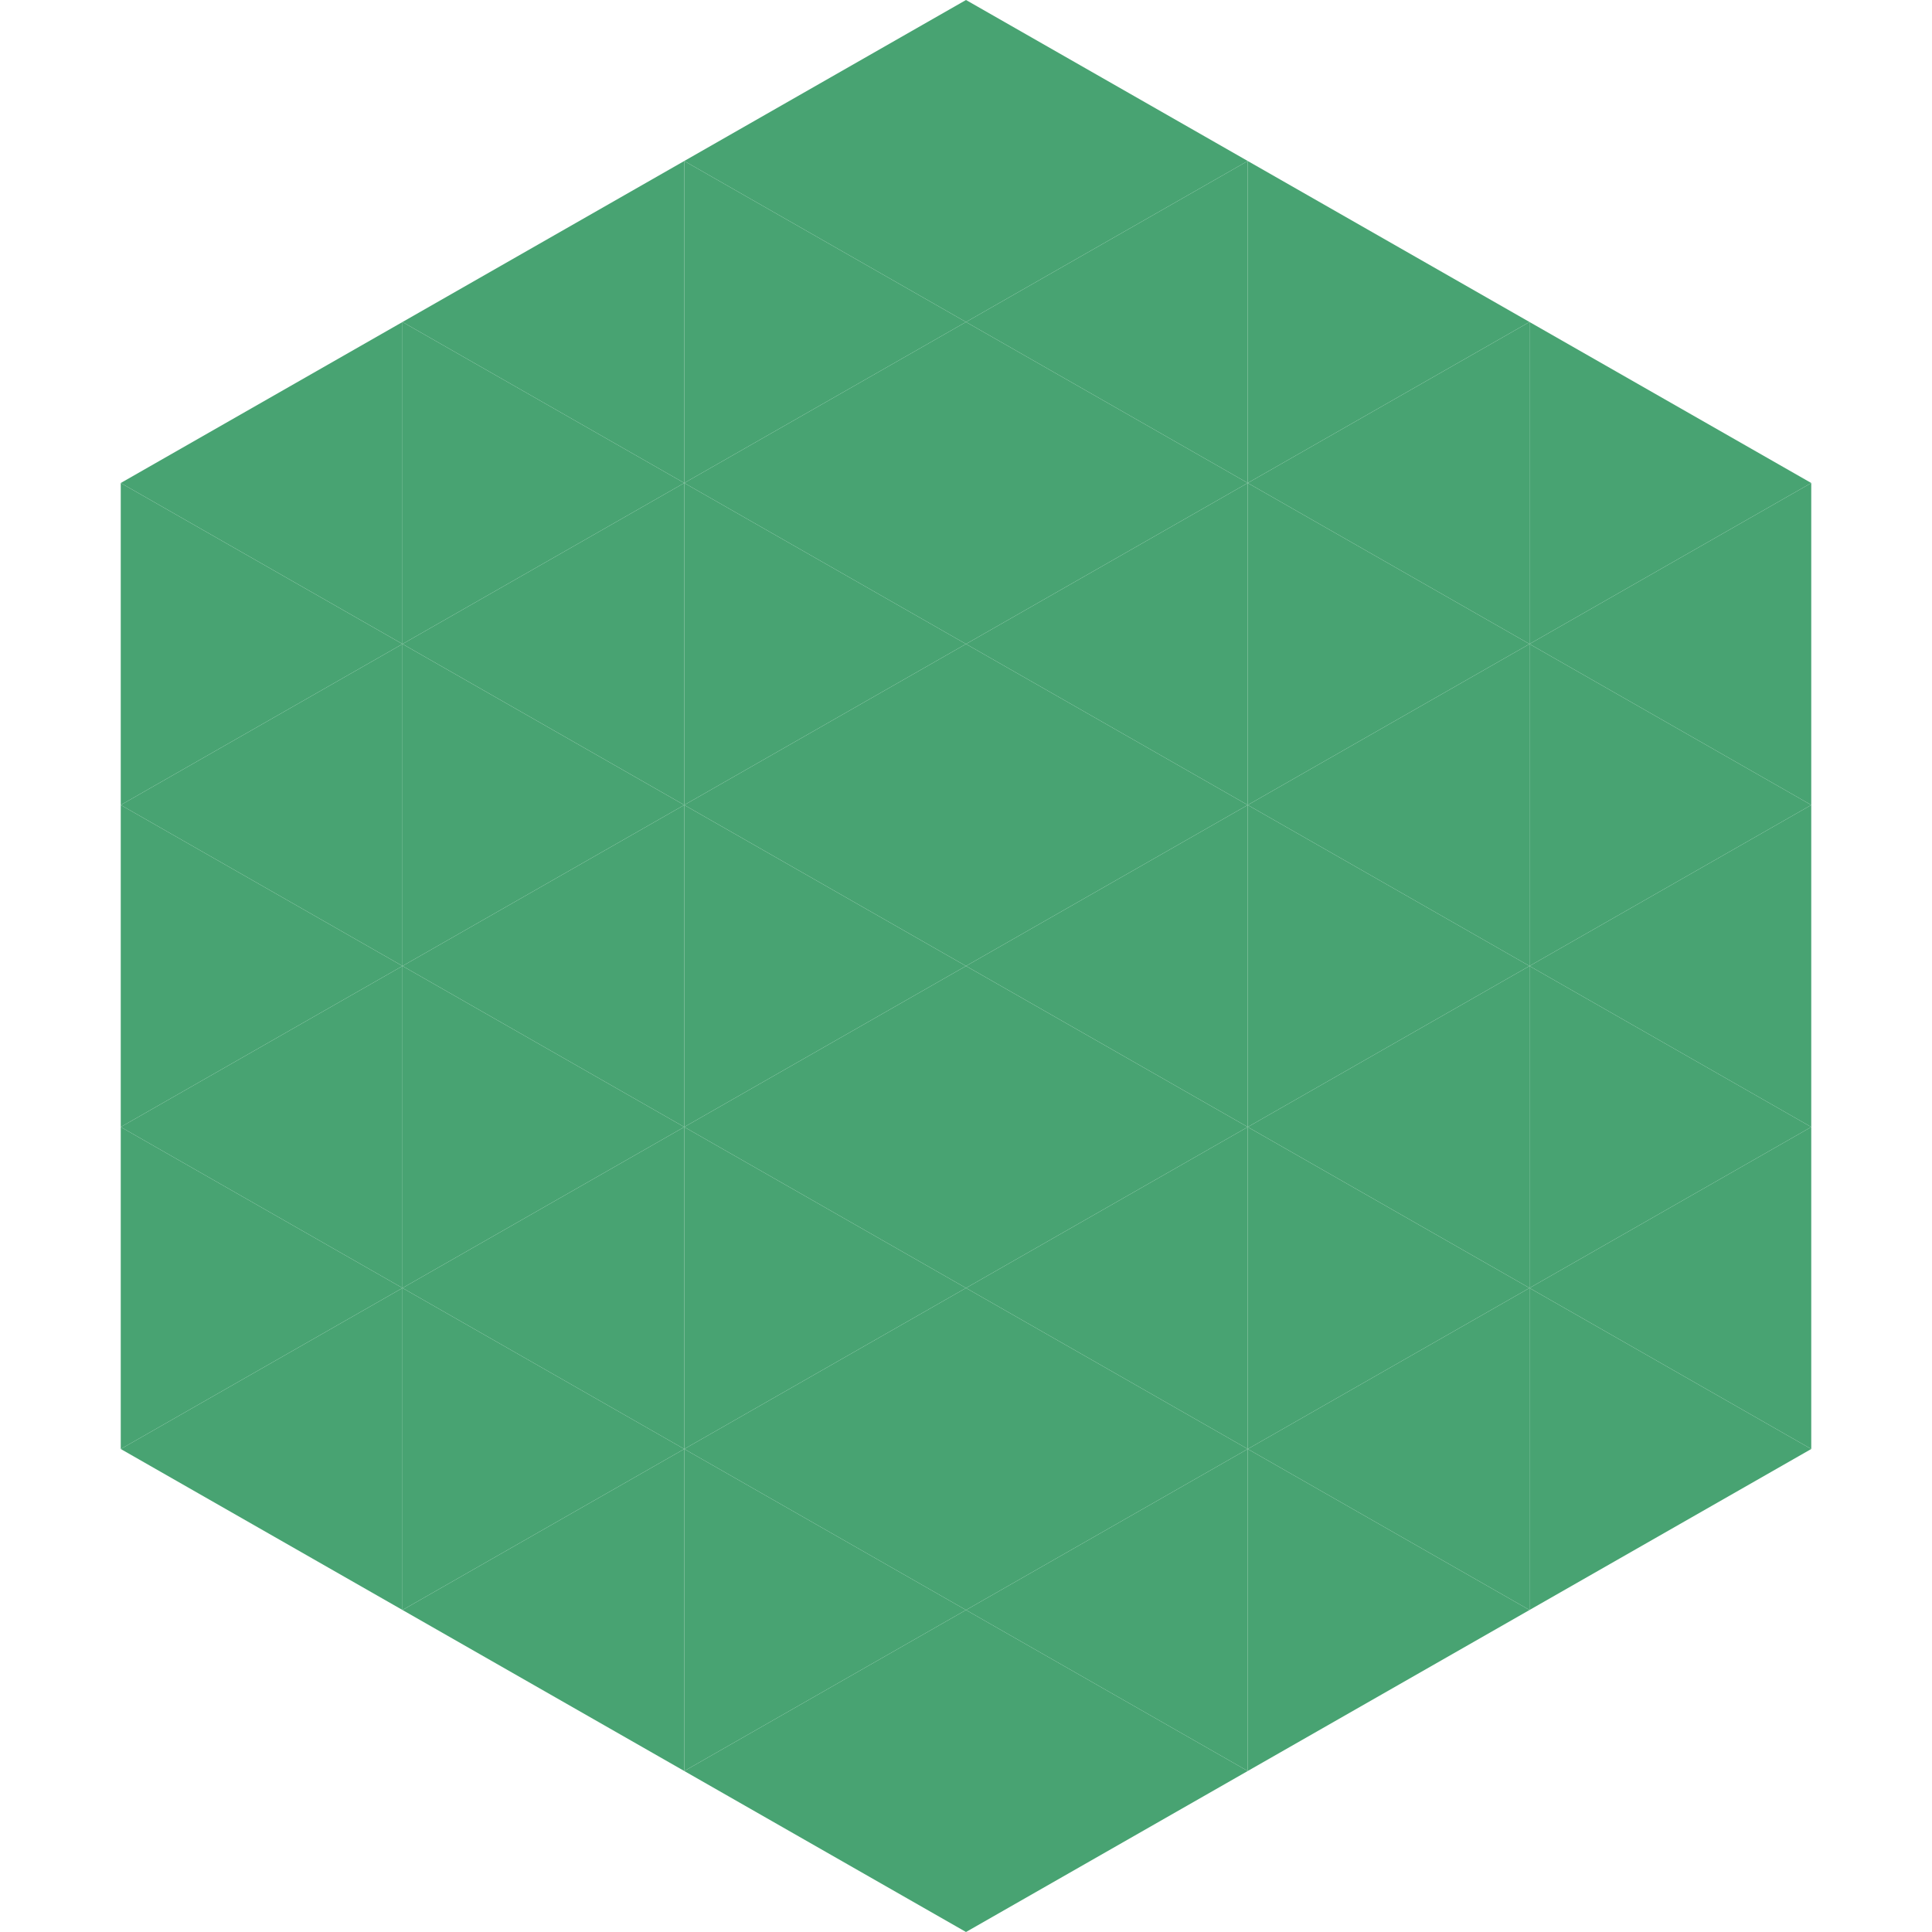
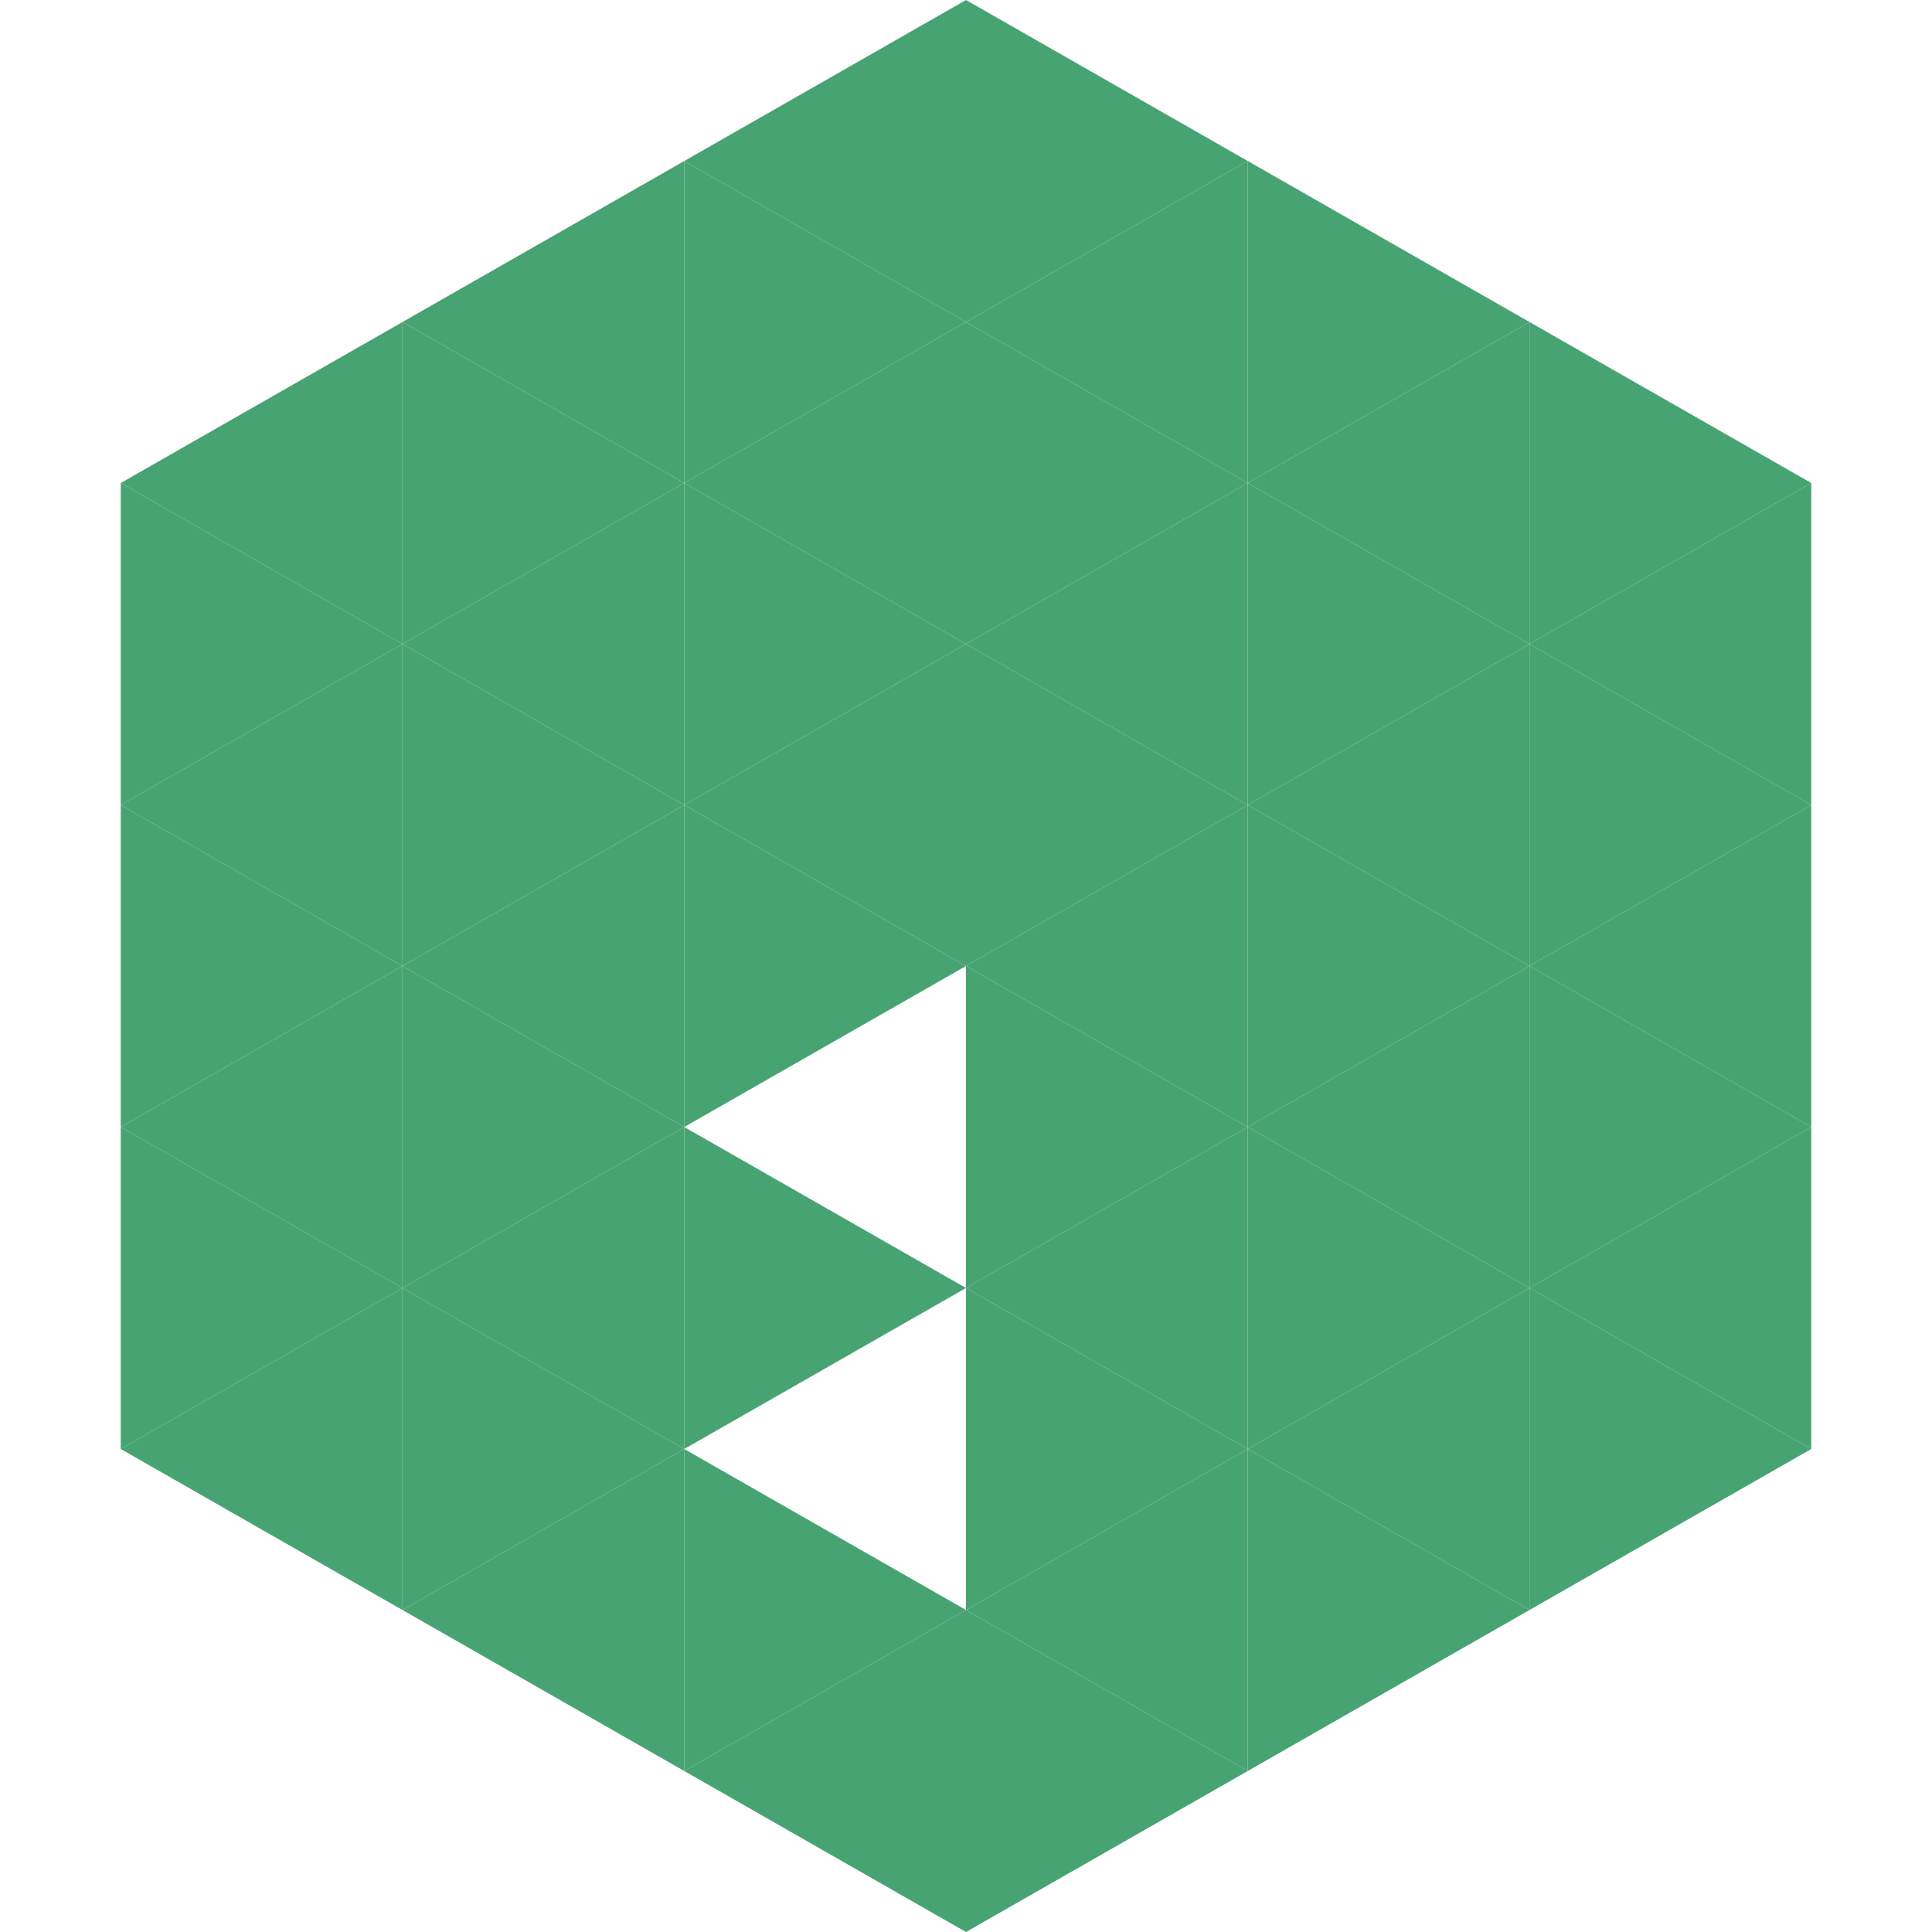
<svg xmlns="http://www.w3.org/2000/svg" width="240" height="240">
  <polygon points="50,40 15,60 50,80" style="fill:rgb(72,163,114)" />
  <polygon points="190,40 225,60 190,80" style="fill:rgb(72,163,114)" />
  <polygon points="15,60 50,80 15,100" style="fill:rgb(72,163,114)" />
  <polygon points="225,60 190,80 225,100" style="fill:rgb(72,163,114)" />
  <polygon points="50,80 15,100 50,120" style="fill:rgb(72,163,114)" />
  <polygon points="190,80 225,100 190,120" style="fill:rgb(72,163,114)" />
  <polygon points="15,100 50,120 15,140" style="fill:rgb(72,163,114)" />
  <polygon points="225,100 190,120 225,140" style="fill:rgb(72,163,114)" />
  <polygon points="50,120 15,140 50,160" style="fill:rgb(72,163,114)" />
  <polygon points="190,120 225,140 190,160" style="fill:rgb(72,163,114)" />
  <polygon points="15,140 50,160 15,180" style="fill:rgb(72,163,114)" />
  <polygon points="225,140 190,160 225,180" style="fill:rgb(72,163,114)" />
  <polygon points="50,160 15,180 50,200" style="fill:rgb(72,163,114)" />
  <polygon points="190,160 225,180 190,200" style="fill:rgb(72,163,114)" />
  <polygon points="15,180 50,200 15,220" style="fill:rgb(255,255,255); fill-opacity:0" />
  <polygon points="225,180 190,200 225,220" style="fill:rgb(255,255,255); fill-opacity:0" />
  <polygon points="50,0 85,20 50,40" style="fill:rgb(255,255,255); fill-opacity:0" />
  <polygon points="190,0 155,20 190,40" style="fill:rgb(255,255,255); fill-opacity:0" />
  <polygon points="85,20 50,40 85,60" style="fill:rgb(72,163,114)" />
  <polygon points="155,20 190,40 155,60" style="fill:rgb(72,163,114)" />
  <polygon points="50,40 85,60 50,80" style="fill:rgb(72,163,114)" />
  <polygon points="190,40 155,60 190,80" style="fill:rgb(72,163,114)" />
  <polygon points="85,60 50,80 85,100" style="fill:rgb(72,163,114)" />
  <polygon points="155,60 190,80 155,100" style="fill:rgb(72,163,114)" />
  <polygon points="50,80 85,100 50,120" style="fill:rgb(72,163,114)" />
  <polygon points="190,80 155,100 190,120" style="fill:rgb(72,163,114)" />
  <polygon points="85,100 50,120 85,140" style="fill:rgb(72,163,114)" />
  <polygon points="155,100 190,120 155,140" style="fill:rgb(72,163,114)" />
  <polygon points="50,120 85,140 50,160" style="fill:rgb(72,163,114)" />
  <polygon points="190,120 155,140 190,160" style="fill:rgb(72,163,114)" />
  <polygon points="85,140 50,160 85,180" style="fill:rgb(72,163,114)" />
  <polygon points="155,140 190,160 155,180" style="fill:rgb(72,163,114)" />
  <polygon points="50,160 85,180 50,200" style="fill:rgb(72,163,114)" />
  <polygon points="190,160 155,180 190,200" style="fill:rgb(72,163,114)" />
  <polygon points="85,180 50,200 85,220" style="fill:rgb(72,163,114)" />
  <polygon points="155,180 190,200 155,220" style="fill:rgb(72,163,114)" />
  <polygon points="120,0 85,20 120,40" style="fill:rgb(72,163,114)" />
  <polygon points="120,0 155,20 120,40" style="fill:rgb(72,163,114)" />
  <polygon points="85,20 120,40 85,60" style="fill:rgb(72,163,114)" />
  <polygon points="155,20 120,40 155,60" style="fill:rgb(72,163,114)" />
  <polygon points="120,40 85,60 120,80" style="fill:rgb(72,163,114)" />
  <polygon points="120,40 155,60 120,80" style="fill:rgb(72,163,114)" />
  <polygon points="85,60 120,80 85,100" style="fill:rgb(72,163,114)" />
  <polygon points="155,60 120,80 155,100" style="fill:rgb(72,163,114)" />
  <polygon points="120,80 85,100 120,120" style="fill:rgb(72,163,114)" />
  <polygon points="120,80 155,100 120,120" style="fill:rgb(72,163,114)" />
  <polygon points="85,100 120,120 85,140" style="fill:rgb(72,163,114)" />
  <polygon points="155,100 120,120 155,140" style="fill:rgb(72,163,114)" />
-   <polygon points="120,120 85,140 120,160" style="fill:rgb(72,163,114)" />
  <polygon points="120,120 155,140 120,160" style="fill:rgb(72,163,114)" />
  <polygon points="85,140 120,160 85,180" style="fill:rgb(72,163,114)" />
  <polygon points="155,140 120,160 155,180" style="fill:rgb(72,163,114)" />
-   <polygon points="120,160 85,180 120,200" style="fill:rgb(72,163,114)" />
  <polygon points="120,160 155,180 120,200" style="fill:rgb(72,163,114)" />
  <polygon points="85,180 120,200 85,220" style="fill:rgb(72,163,114)" />
  <polygon points="155,180 120,200 155,220" style="fill:rgb(72,163,114)" />
  <polygon points="120,200 85,220 120,240" style="fill:rgb(72,163,114)" />
  <polygon points="120,200 155,220 120,240" style="fill:rgb(72,163,114)" />
  <polygon points="85,220 120,240 85,260" style="fill:rgb(255,255,255); fill-opacity:0" />
  <polygon points="155,220 120,240 155,260" style="fill:rgb(255,255,255); fill-opacity:0" />
</svg>